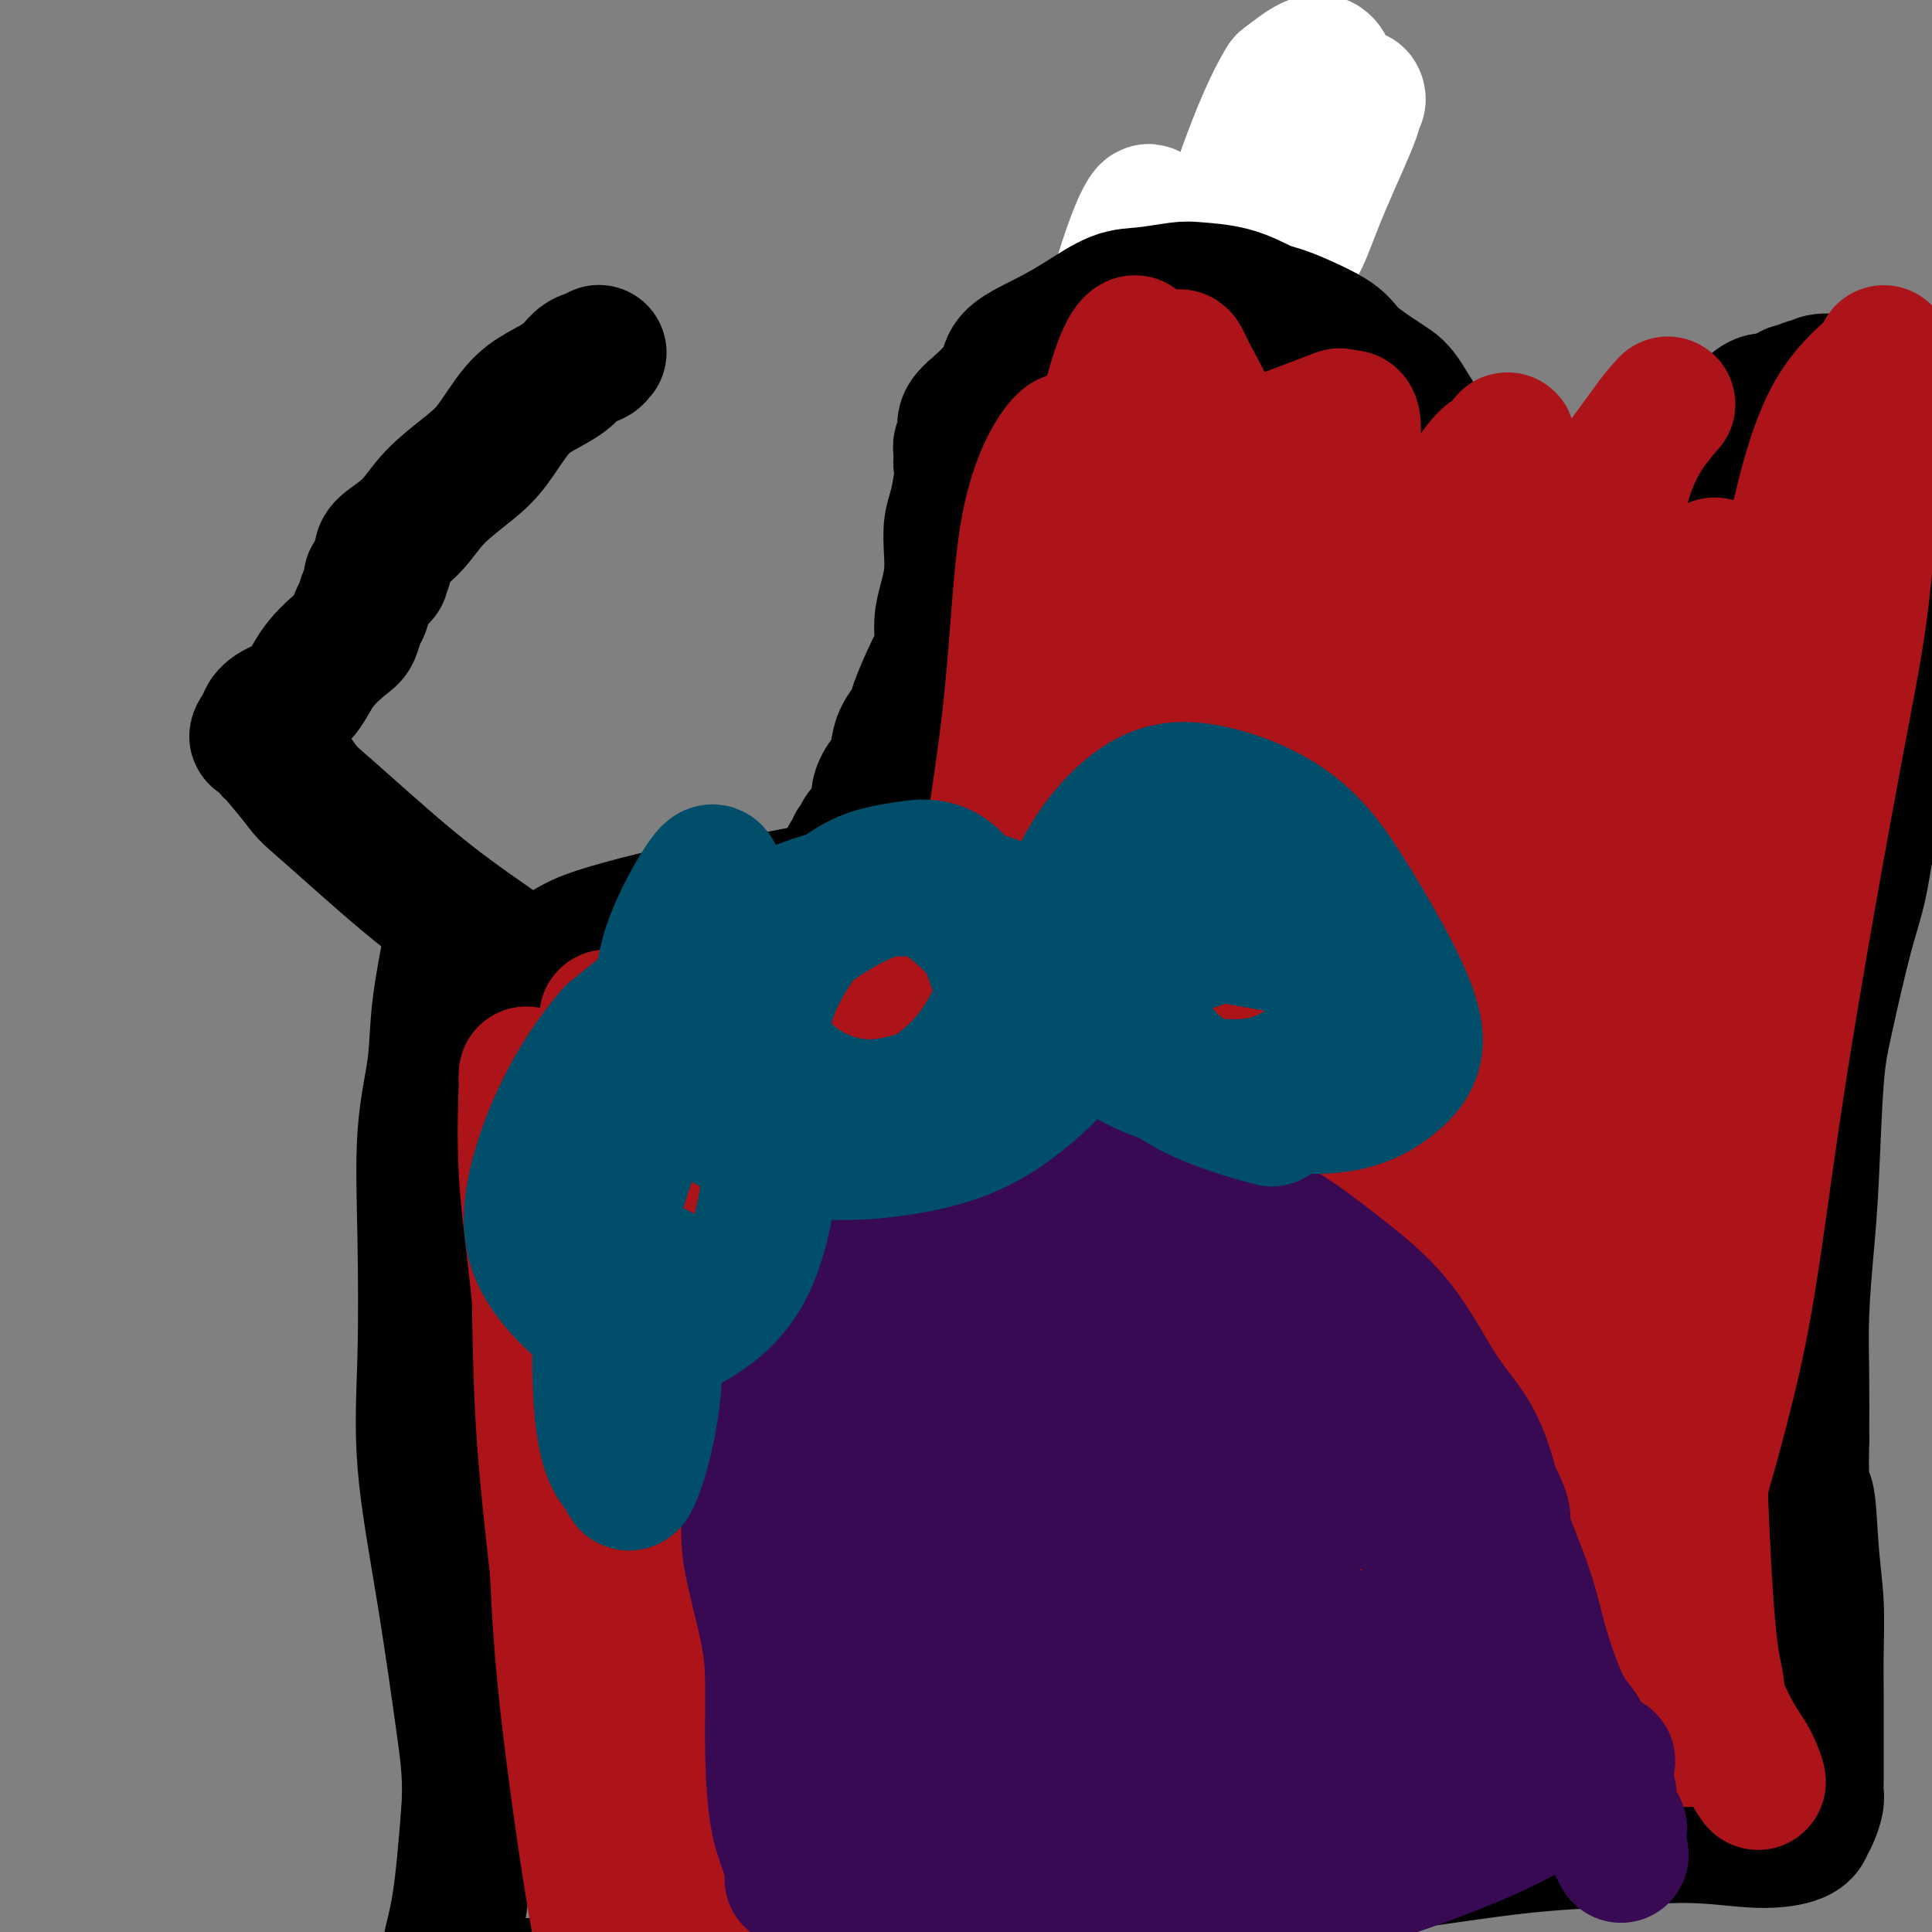
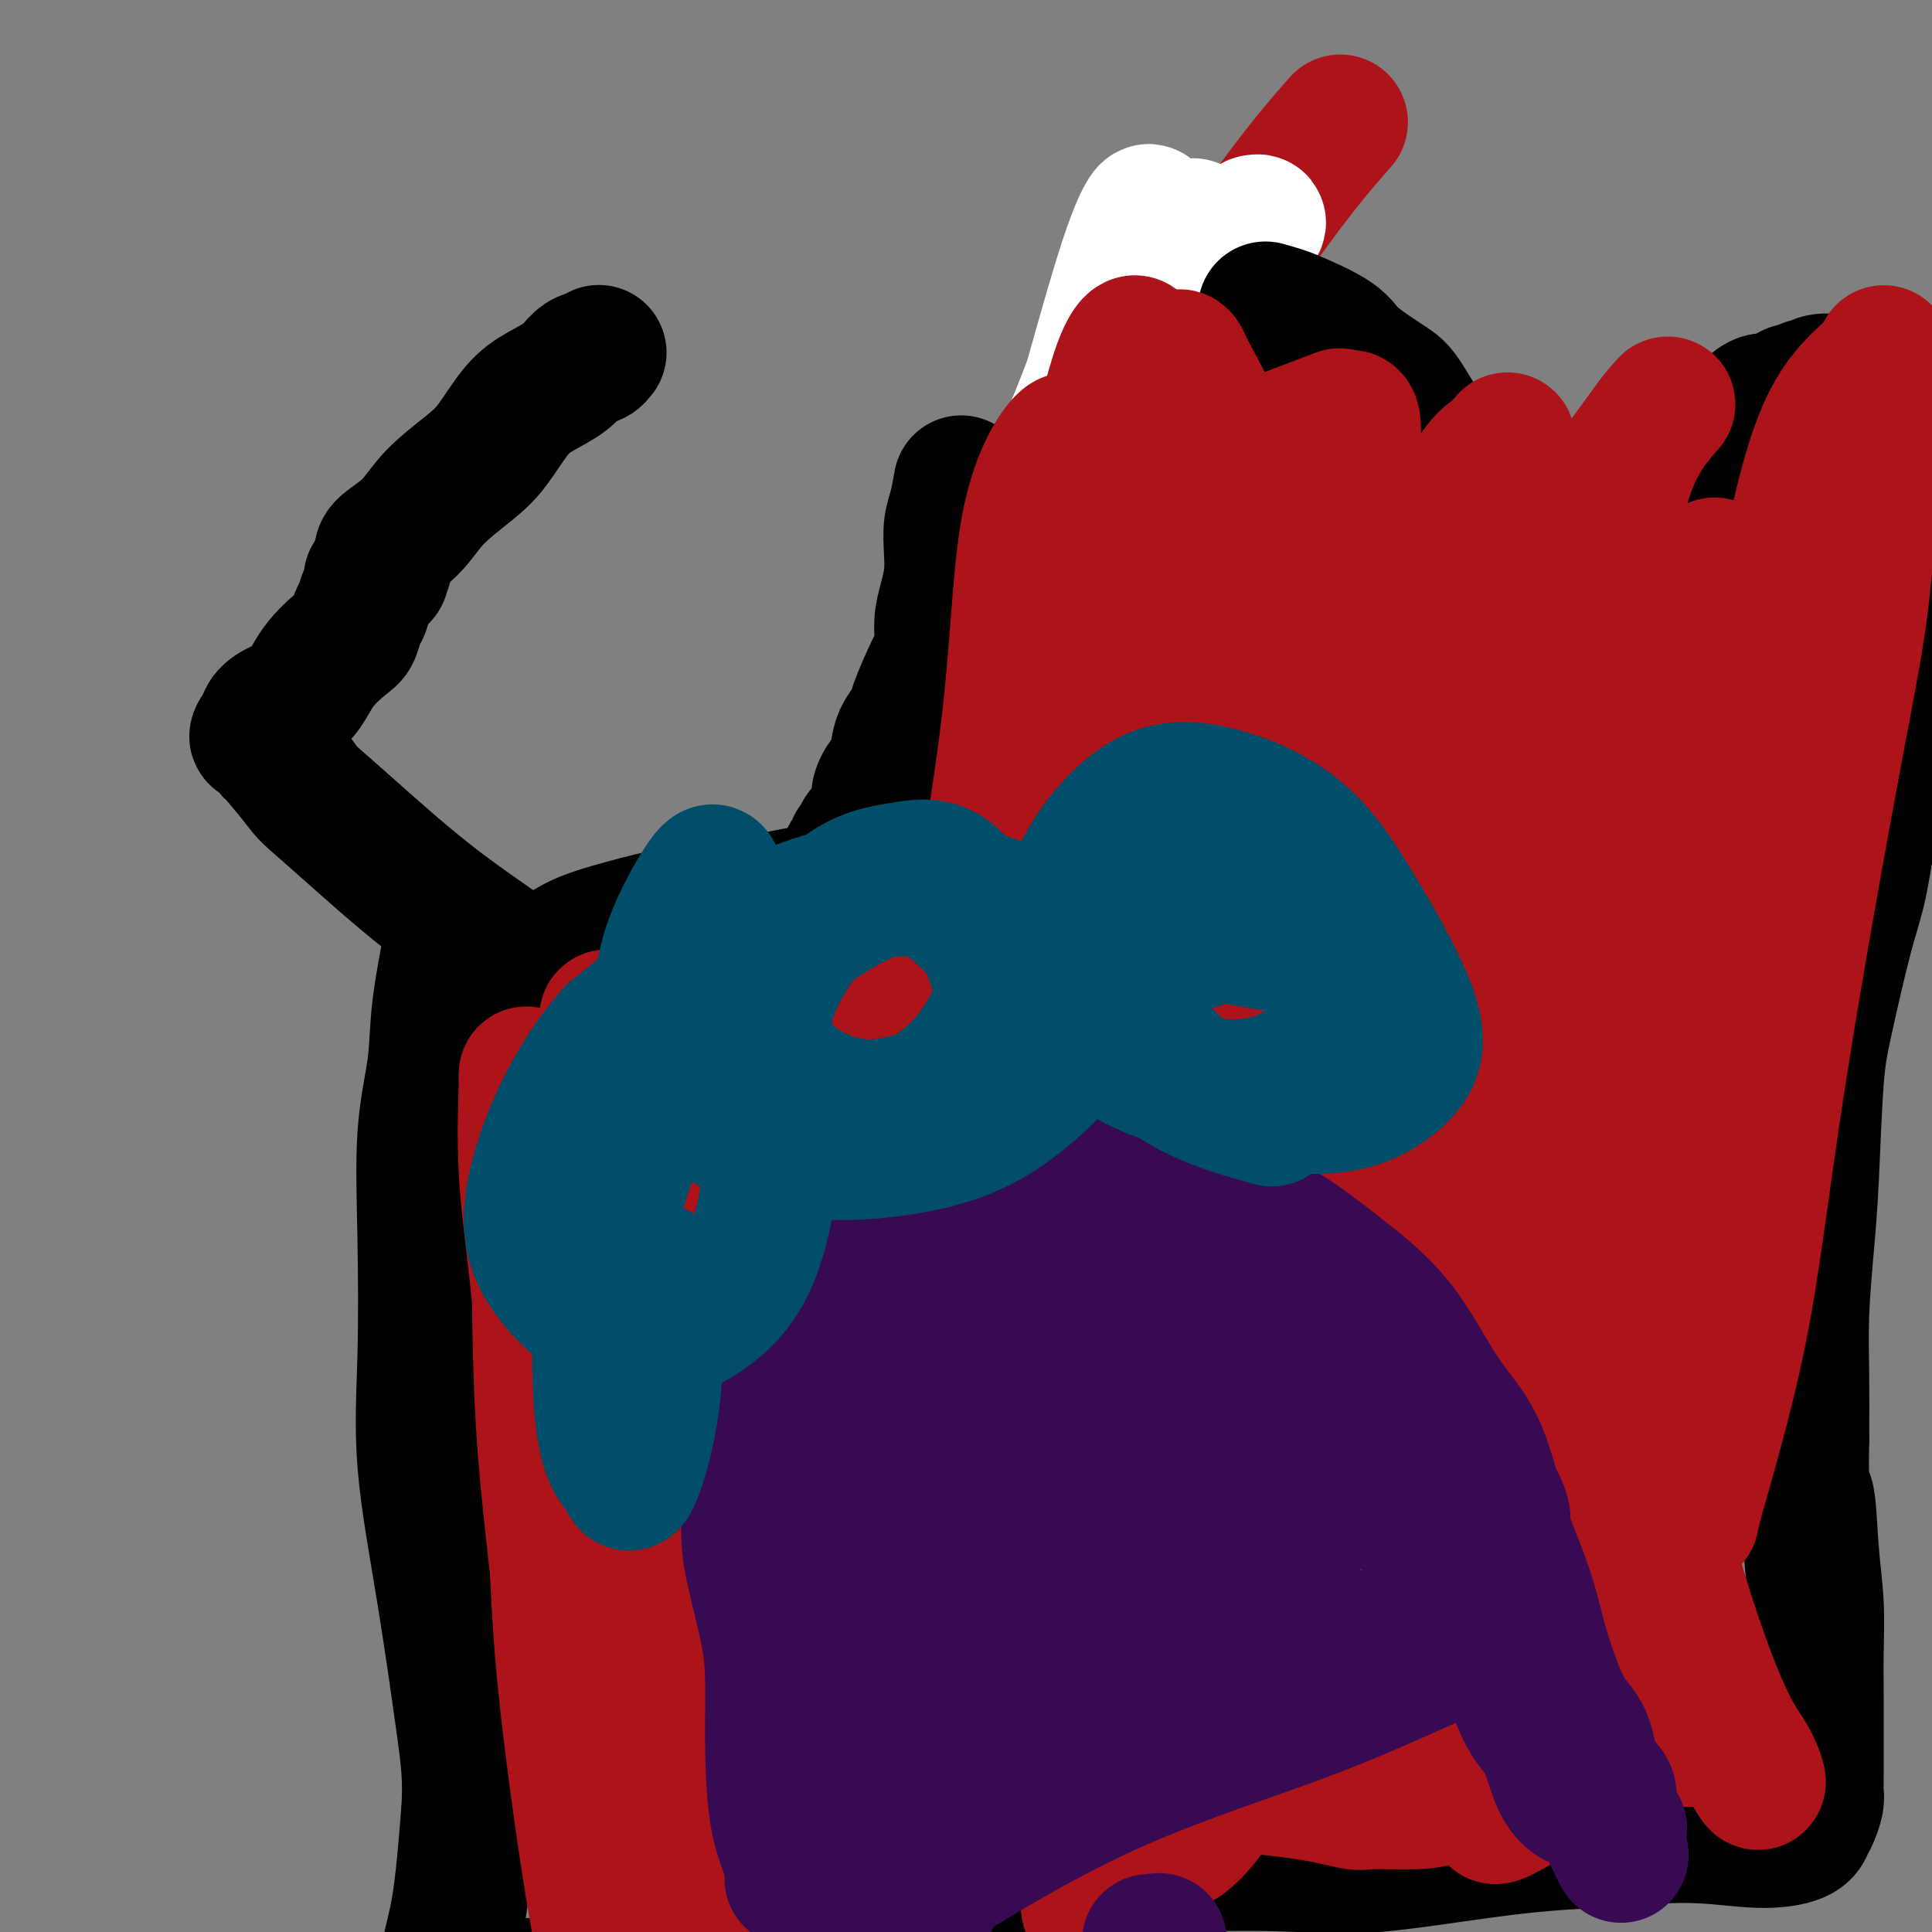
<svg xmlns="http://www.w3.org/2000/svg" viewBox="0 0 400 400" version="1.1">
  <rect x="0" y="0" width="400" height="400" fill="#808080" stroke="none" />
  <g fill="none" stroke="#AD1419" stroke-width="28" stroke-linecap="round" stroke-linejoin="round">
    <path d="M189,203c1.649,0.980 3.298,1.961 6,-1c2.702,-2.961 6.457,-9.863 9,-14c2.543,-4.137 3.875,-5.511 5,-10c1.125,-4.489 2.045,-12.095 4,-24c1.955,-11.905 4.947,-28.108 13,-47c8.053,-18.892 21.168,-40.471 31,-55c9.832,-14.529 16.381,-22.008 19,-25c2.619,-2.992 1.310,-1.496 0,0" />
  </g>
  <g fill="none" stroke="#FFFFFF" stroke-width="28" stroke-linecap="round" stroke-linejoin="round">
    <path d="M253,79c0.003,-0.234 0.006,-0.468 0,-1c-0.006,-0.532 -0.020,-1.361 0,-1c0.020,0.361 0.075,1.912 -1,6c-1.075,4.088 -3.280,10.714 -8,20c-4.720,9.286 -11.957,21.231 -19,32c-7.043,10.769 -13.894,20.360 -20,31c-6.106,10.640 -11.466,22.328 -14,31c-2.534,8.672 -2.240,14.327 -1,18c1.240,3.673 3.426,5.365 4,7c0.574,1.635 -0.463,3.211 1,1c1.463,-2.211 5.425,-8.211 10,-17c4.575,-8.789 9.762,-20.366 16,-33c6.238,-12.634 13.526,-26.325 19,-40c5.474,-13.675 9.136,-27.336 11,-38c1.864,-10.664 1.932,-18.332 2,-26" />
    <path d="M253,69c0.018,-7.322 -0.937,-12.627 -2,-16c-1.063,-3.373 -2.236,-4.814 -3,-5c-0.764,-0.186 -1.120,0.884 -1,0c0.120,-0.884 0.717,-3.722 -3,4c-3.717,7.722 -11.746,26.005 -17,40c-5.254,13.995 -7.732,23.704 -10,34c-2.268,10.296 -4.326,21.181 -5,26c-0.674,4.819 0.034,3.572 0,4c-0.034,0.428 -0.812,2.531 1,-4c1.812,-6.531 6.214,-21.694 10,-36c3.786,-14.306 6.956,-27.753 9,-38c2.044,-10.247 2.960,-17.293 4,-23c1.040,-5.707 2.203,-10.075 2,-11c-0.203,-0.925 -1.772,1.593 -4,8c-2.228,6.407 -5.114,16.704 -8,27" />
    <path d="M226,79c-3.671,9.761 -6.849,16.664 -10,24c-3.151,7.336 -6.276,15.105 -8,19c-1.724,3.895 -2.046,3.914 -2,4c0.046,0.086 0.460,0.238 1,-2c0.540,-2.238 1.207,-6.866 4,-12c2.793,-5.134 7.712,-10.773 13,-18c5.288,-7.227 10.945,-16.042 16,-23c5.055,-6.958 9.507,-12.058 13,-16c3.493,-3.942 6.027,-6.725 7,-8c0.973,-1.275 0.384,-1.043 0,-1c-0.384,0.043 -0.565,-0.104 -3,3c-2.435,3.104 -7.124,9.458 -9,12c-1.876,2.542 -0.938,1.271 0,0" />
-     <path d="M281,20c0.154,0.276 0.309,0.552 0,1c-0.309,0.448 -1.081,1.069 -1,1c0.081,-0.069 1.015,-0.826 0,2c-1.015,2.826 -3.977,9.236 -6,14c-2.023,4.764 -3.106,7.880 -4,10c-0.894,2.120 -1.601,3.242 -2,4c-0.399,0.758 -0.492,1.153 1,-3c1.492,-4.153 4.568,-12.853 6,-18c1.432,-5.147 1.219,-6.740 1,-9c-0.219,-2.260 -0.444,-5.185 -1,-7c-0.556,-1.815 -1.445,-2.518 -3,-2c-1.555,0.518 -3.778,2.259 -6,4" />
-     <path d="M266,17c-2.437,3.745 -5.530,11.107 -8,18c-2.470,6.893 -4.319,13.317 -5,17c-0.681,3.683 -0.195,4.624 0,5c0.195,0.376 0.097,0.188 0,0" />
  </g>
  <g fill="none" stroke="#000000" stroke-width="28" stroke-linecap="round" stroke-linejoin="round">
    <path d="M124,73c-0.354,0.434 -0.709,0.867 -1,1c-0.291,0.133 -0.520,-0.036 -1,0c-0.480,0.036 -1.212,0.277 -2,1c-0.788,0.723 -1.632,1.927 -3,3c-1.368,1.073 -3.261,2.014 -5,3c-1.739,0.986 -3.324,2.017 -5,4c-1.676,1.983 -3.444,4.919 -5,7c-1.556,2.081 -2.900,3.306 -5,5c-2.100,1.694 -4.955,3.857 -7,6c-2.045,2.143 -3.280,4.265 -5,6c-1.720,1.735 -3.925,3.082 -5,4c-1.075,0.918 -1.022,1.405 -1,2c0.022,0.595 0.011,1.297 0,2" />
    <path d="M79,117c-4.329,5.191 -1.153,2.170 0,1c1.153,-1.170 0.282,-0.489 0,0c-0.282,0.489 0.027,0.787 0,1c-0.027,0.213 -0.388,0.340 -1,1c-0.612,0.660 -1.474,1.851 -2,3c-0.526,1.149 -0.717,2.255 -1,3c-0.283,0.745 -0.657,1.130 -1,2c-0.343,0.870 -0.655,2.225 -1,3c-0.345,0.775 -0.723,0.971 -2,2c-1.277,1.029 -3.452,2.892 -5,5c-1.548,2.108 -2.467,4.463 -4,6c-1.533,1.537 -3.679,2.257 -5,3c-1.321,0.743 -1.817,1.508 -2,2c-0.183,0.492 -0.052,0.712 0,1c0.052,0.288 0.026,0.644 0,1" />
    <path d="M55,151c-2.994,3.050 -1.478,0.676 -1,0c0.478,-0.676 -0.082,0.345 0,1c0.082,0.655 0.807,0.945 1,1c0.193,0.055 -0.144,-0.126 0,0c0.144,0.126 0.771,0.560 1,1c0.229,0.440 0.062,0.888 0,1c-0.062,0.112 -0.018,-0.111 1,1c1.018,1.111 3.009,3.555 5,6" />
    <path d="M62,162c1.657,2.357 2.301,2.748 6,6c3.699,3.252 10.454,9.365 16,14c5.546,4.635 9.882,7.792 13,10c3.118,2.208 5.016,3.467 7,5c1.984,1.533 4.052,3.340 5,4c0.948,0.660 0.775,0.174 1,0c0.225,-0.174 0.848,-0.036 1,0c0.152,0.036 -0.165,-0.032 0,0c0.165,0.032 0.814,0.162 1,0c0.186,-0.162 -0.090,-0.618 0,-1c0.090,-0.382 0.545,-0.691 1,-1" />
    <path d="M113,199c0.871,-0.391 1.050,-0.369 2,-1c0.950,-0.631 2.673,-1.914 5,-3c2.327,-1.086 5.259,-1.975 9,-3c3.741,-1.025 8.292,-2.188 13,-3c4.708,-0.812 9.573,-1.275 14,-2c4.427,-0.725 8.416,-1.714 11,-2c2.584,-0.286 3.764,0.131 5,0c1.236,-0.131 2.527,-0.808 3,-1c0.473,-0.192 0.127,0.103 0,0c-0.127,-0.103 -0.034,-0.605 0,-1c0.034,-0.395 0.010,-0.684 0,-1c-0.010,-0.316 -0.005,-0.658 0,-1" />
    <path d="M175,181c0.461,-0.854 0.113,-0.988 0,-1c-0.113,-0.012 0.007,0.098 0,0c-0.007,-0.098 -0.142,-0.404 0,-1c0.142,-0.596 0.559,-1.482 1,-2c0.441,-0.518 0.905,-0.668 1,-1c0.095,-0.332 -0.178,-0.847 0,-1c0.178,-0.153 0.807,0.056 1,0c0.193,-0.056 -0.051,-0.376 0,-1c0.051,-0.624 0.398,-1.553 1,-2c0.602,-0.447 1.458,-0.414 2,-1c0.542,-0.586 0.771,-1.793 1,-3" />
    <path d="M182,168c1.051,-2.543 0.178,-2.399 0,-3c-0.178,-0.601 0.338,-1.947 1,-3c0.662,-1.053 1.471,-1.815 2,-3c0.529,-1.185 0.778,-2.795 1,-4c0.222,-1.205 0.417,-2.004 1,-3c0.583,-0.996 1.553,-2.187 2,-3c0.447,-0.813 0.371,-1.248 1,-3c0.629,-1.752 1.962,-4.820 3,-7c1.038,-2.180 1.781,-3.471 2,-5c0.219,-1.529 -0.086,-3.298 0,-5c0.086,-1.702 0.562,-3.339 1,-5c0.438,-1.661 0.838,-3.346 1,-5c0.162,-1.654 0.085,-3.279 0,-5c-0.085,-1.721 -0.177,-3.540 0,-5c0.177,-1.460 0.622,-2.560 1,-4c0.378,-1.440 0.689,-3.220 1,-5" />
-     <path d="M199,100c0.614,-6.071 0.147,-4.248 0,-4c-0.147,0.248 0.024,-1.079 0,-2c-0.024,-0.921 -0.244,-1.436 0,-2c0.244,-0.564 0.953,-1.179 1,-2c0.047,-0.821 -0.569,-1.850 0,-3c0.569,-1.150 2.323,-2.421 4,-4c1.677,-1.579 3.277,-3.467 4,-5c0.723,-1.533 0.570,-2.711 2,-4c1.430,-1.289 4.442,-2.689 7,-4c2.558,-1.311 4.663,-2.534 7,-4c2.337,-1.466 4.906,-3.176 7,-4c2.094,-0.824 3.713,-0.762 6,-1c2.287,-0.238 5.242,-0.775 7,-1c1.758,-0.225 2.319,-0.137 4,0c1.681,0.137 4.480,0.325 7,1c2.520,0.675 4.760,1.838 7,3" />
    <path d="M262,64c3.077,0.874 3.769,1.060 6,2c2.231,0.940 6.000,2.633 8,4c2.000,1.367 2.233,2.407 4,4c1.767,1.593 5.070,3.740 7,5c1.930,1.260 2.486,1.634 4,4c1.514,2.366 3.986,6.725 6,9c2.014,2.275 3.569,2.466 5,4c1.431,1.534 2.737,4.411 4,6c1.263,1.589 2.484,1.889 4,3c1.516,1.111 3.329,3.032 5,4c1.671,0.968 3.201,0.984 5,1c1.799,0.016 3.869,0.032 6,0c2.131,-0.032 4.324,-0.112 7,-1c2.676,-0.888 5.836,-2.585 8,-4c2.164,-1.415 3.333,-2.547 5,-4c1.667,-1.453 3.834,-3.226 6,-5" />
    <path d="M352,96c3.674,-2.761 3.357,-3.165 4,-4c0.643,-0.835 2.244,-2.103 3,-3c0.756,-0.897 0.667,-1.425 1,-2c0.333,-0.575 1.087,-1.197 2,-2c0.913,-0.803 1.985,-1.789 3,-2c1.015,-0.211 1.973,0.351 3,0c1.027,-0.351 2.122,-1.614 3,-2c0.878,-0.386 1.540,0.107 2,0c0.460,-0.107 0.717,-0.813 1,-1c0.283,-0.187 0.591,0.146 1,0c0.409,-0.146 0.917,-0.771 2,-1c1.083,-0.229 2.740,-0.061 4,0c1.260,0.061 2.121,0.016 3,0c0.879,-0.016 1.775,-0.004 2,0c0.225,0.004 -0.221,0.001 0,0c0.221,-0.001 1.111,-0.001 2,0" />
    <path d="M388,79c4.007,-0.619 2.525,-0.165 3,0c0.475,0.165 2.908,0.041 4,0c1.092,-0.041 0.844,0.002 1,0c0.156,-0.002 0.716,-0.050 1,0c0.284,0.050 0.291,0.199 1,1c0.709,0.801 2.121,2.254 2,5c-0.121,2.746 -1.774,6.784 -3,10c-1.226,3.216 -2.023,5.611 -3,10c-0.977,4.389 -2.132,10.773 -3,15c-0.868,4.227 -1.448,6.298 -2,11c-0.552,4.702 -1.076,12.034 -1,17c0.076,4.966 0.752,7.565 1,10c0.248,2.435 0.066,4.704 0,6c-0.066,1.296 -0.018,1.618 0,2c0.018,0.382 0.005,0.823 0,1c-0.005,0.177 -0.003,0.088 0,0" />
    <path d="M389,167c-0.026,5.688 -0.092,1.907 0,1c0.092,-0.907 0.341,1.059 0,2c-0.341,0.941 -1.271,0.857 -2,3c-0.729,2.143 -1.256,6.512 -2,10c-0.744,3.488 -1.705,6.096 -3,11c-1.295,4.904 -2.925,12.105 -4,17c-1.075,4.895 -1.594,7.482 -2,13c-0.406,5.518 -0.697,13.965 -1,20c-0.303,6.035 -0.617,9.659 -1,14c-0.383,4.341 -0.834,9.400 -1,14c-0.166,4.600 -0.047,8.743 0,13c0.047,4.257 0.024,8.629 0,13" />
    <path d="M373,298c-0.282,13.641 0.513,10.745 1,12c0.487,1.255 0.666,6.661 1,11c0.334,4.339 0.821,7.612 1,11c0.179,3.388 0.048,6.892 0,10c-0.048,3.108 -0.013,5.820 0,9c0.013,3.180 0.004,6.829 0,9c-0.004,2.171 -0.004,2.865 0,4c0.004,1.135 0.012,2.713 0,4c-0.012,1.287 -0.044,2.284 0,3c0.044,0.716 0.164,1.149 0,2c-0.164,0.851 -0.611,2.118 -1,3c-0.389,0.882 -0.720,1.377 -1,2c-0.280,0.623 -0.508,1.373 -2,2c-1.492,0.627 -4.248,1.130 -8,1c-3.752,-0.130 -8.501,-0.894 -14,-1c-5.499,-0.106 -11.750,0.447 -18,1" />
    <path d="M332,381c-9.183,0.273 -16.139,0.955 -24,2c-7.861,1.045 -16.627,2.453 -23,3c-6.373,0.547 -10.355,0.232 -16,0c-5.645,-0.232 -12.954,-0.382 -21,0c-8.046,0.382 -16.829,1.296 -25,3c-8.171,1.704 -15.732,4.197 -23,6c-7.268,1.803 -14.244,2.914 -22,5c-7.756,2.086 -16.291,5.145 -25,7c-8.709,1.855 -17.593,2.505 -23,3c-5.407,0.495 -7.339,0.835 -12,1c-4.661,0.165 -12.052,0.154 -16,0c-3.948,-0.154 -4.453,-0.453 -5,-1c-0.547,-0.547 -1.136,-1.342 -2,-2c-0.864,-0.658 -2.002,-1.177 -2,-3c0.002,-1.823 1.143,-4.949 2,-10c0.857,-5.051 1.428,-12.025 2,-19" />
    <path d="M97,376c0.570,-7.518 -0.004,-11.813 -1,-19c-0.996,-7.187 -2.412,-17.267 -4,-27c-1.588,-9.733 -3.347,-19.120 -4,-27c-0.653,-7.880 -0.201,-14.253 0,-22c0.201,-7.747 0.152,-16.869 0,-25c-0.152,-8.131 -0.408,-15.270 0,-21c0.408,-5.730 1.481,-10.051 2,-14c0.519,-3.949 0.486,-7.525 1,-12c0.514,-4.475 1.575,-9.850 2,-12c0.425,-2.150 0.212,-1.075 0,0" />
  </g>
  <g fill="none" stroke="#AD1419" stroke-width="28" stroke-linecap="round" stroke-linejoin="round">
    <path d="M110,227c0.118,-0.308 0.237,-0.615 0,-1c-0.237,-0.385 -0.829,-0.846 -1,-2c-0.171,-1.154 0.080,-3.000 0,0c-0.080,3.000 -0.491,10.846 0,19c0.491,8.154 1.883,16.615 3,29c1.117,12.385 1.961,28.693 3,42c1.039,13.307 2.275,23.611 3,28c0.725,4.389 0.938,2.861 1,4c0.062,1.139 -0.029,4.945 -1,-1c-0.971,-5.945 -2.824,-21.642 -4,-33c-1.176,-11.358 -1.675,-18.379 -2,-29c-0.325,-10.621 -0.477,-24.843 0,-34c0.477,-9.157 1.581,-13.248 2,-16c0.419,-2.752 0.151,-4.164 0,0c-0.151,4.164 -0.186,13.904 0,28c0.186,14.096 0.593,32.548 1,51" />
    <path d="M115,312c0.515,20.070 1.304,30.745 3,45c1.696,14.255 4.300,32.091 6,41c1.700,8.909 2.495,8.892 3,10c0.505,1.108 0.719,3.342 1,0c0.281,-3.342 0.628,-12.261 0,-21c-0.628,-8.739 -2.232,-17.298 -4,-27c-1.768,-9.702 -3.701,-20.547 -5,-29c-1.299,-8.453 -1.963,-14.515 -2,-19c-0.037,-4.485 0.553,-7.392 1,-10c0.447,-2.608 0.750,-4.916 2,-1c1.250,3.916 3.448,14.058 5,24c1.552,9.942 2.457,19.686 3,31c0.543,11.314 0.723,24.200 1,31c0.277,6.800 0.651,7.514 1,8c0.349,0.486 0.675,0.743 1,1" />
    <path d="M131,396c1.371,4.318 1.797,-20.388 2,-36c0.203,-15.612 0.183,-22.131 0,-35c-0.183,-12.869 -0.528,-32.089 0,-48c0.528,-15.911 1.929,-28.513 3,-37c1.071,-8.487 1.812,-12.861 2,-16c0.188,-3.139 -0.179,-5.045 0,-2c0.179,3.045 0.902,11.041 1,20c0.098,8.959 -0.431,18.882 0,34c0.431,15.118 1.821,35.431 3,51c1.179,15.569 2.145,26.394 4,38c1.855,11.606 4.598,23.992 6,29c1.402,5.008 1.461,2.637 2,2c0.539,-0.637 1.557,0.458 1,-7c-0.557,-7.458 -2.688,-23.469 -5,-37c-2.312,-13.531 -4.803,-24.580 -7,-38c-2.197,-13.420 -4.098,-29.210 -6,-45" />
    <path d="M137,269c-4.124,-26.843 -5.935,-30.452 -7,-36c-1.065,-5.548 -1.386,-13.035 -2,-17c-0.614,-3.965 -1.523,-4.410 -2,-5c-0.477,-0.590 -0.522,-1.327 0,4c0.522,5.327 1.611,16.717 4,26c2.389,9.283 6.078,16.460 10,25c3.922,8.540 8.076,18.445 11,25c2.924,6.555 4.618,9.762 6,12c1.382,2.238 2.451,3.507 3,3c0.549,-0.507 0.577,-2.791 -1,-7c-1.577,-4.209 -4.761,-10.342 -8,-18c-3.239,-7.658 -6.534,-16.842 -9,-25c-2.466,-8.158 -4.104,-15.290 -5,-20c-0.896,-4.710 -1.049,-6.999 -1,-10c0.049,-3.001 0.300,-6.715 2,-7c1.700,-0.285 4.850,2.857 8,6" />
    <path d="M146,225c3.042,4.700 6.646,13.448 9,22c2.354,8.552 3.457,16.906 5,29c1.543,12.094 3.527,27.927 5,41c1.473,13.073 2.436,23.384 3,30c0.564,6.616 0.730,9.535 1,11c0.270,1.465 0.642,1.477 1,2c0.358,0.523 0.700,1.558 1,-1c0.300,-2.558 0.558,-8.710 1,-17c0.442,-8.290 1.070,-18.717 3,-32c1.930,-13.283 5.163,-29.421 7,-43c1.837,-13.579 2.277,-24.599 4,-37c1.723,-12.401 4.730,-26.182 6,-34c1.270,-7.818 0.804,-9.673 1,-12c0.196,-2.327 1.053,-5.127 -1,0c-2.053,5.127 -7.015,18.179 -10,38c-2.985,19.821 -3.992,46.410 -5,73" />
    <path d="M177,295c-0.601,22.918 0.398,43.711 2,61c1.602,17.289 3.808,31.072 5,37c1.192,5.928 1.369,4.000 3,2c1.631,-2.000 4.717,-4.070 5,-12c0.283,-7.930 -2.235,-21.718 -4,-33c-1.765,-11.282 -2.777,-20.058 -5,-32c-2.223,-11.942 -5.657,-27.049 -8,-41c-2.343,-13.951 -3.595,-26.746 -5,-38c-1.405,-11.254 -2.963,-20.967 -4,-27c-1.037,-6.033 -1.552,-8.387 -2,-9c-0.448,-0.613 -0.828,0.515 -1,-1c-0.172,-1.515 -0.137,-5.674 -1,0c-0.863,5.674 -2.623,21.181 -2,36c0.623,14.819 3.629,28.951 6,42c2.371,13.049 4.106,25.014 6,33c1.894,7.986 3.947,11.993 6,16" />
    <path d="M178,329c1.737,2.919 3.078,2.217 4,-2c0.922,-4.217 1.424,-11.949 0,-22c-1.424,-10.051 -4.776,-22.422 -9,-34c-4.224,-11.578 -9.321,-22.363 -13,-31c-3.679,-8.637 -5.941,-15.126 -9,-21c-3.059,-5.874 -6.916,-11.132 -9,-15c-2.084,-3.868 -2.396,-6.347 -2,-3c0.396,3.347 1.498,12.520 4,21c2.502,8.480 6.402,16.269 10,28c3.598,11.731 6.892,27.406 11,43c4.108,15.594 9.029,31.108 12,41c2.971,9.892 3.992,14.163 5,17c1.008,2.837 2.002,4.239 2,4c-0.002,-0.239 -1.001,-2.120 -2,-4" />
    <path d="M182,351c-1.332,-3.826 -3.661,-11.392 -4,-21c-0.339,-9.608 1.311,-21.260 3,-33c1.689,-11.740 3.416,-23.568 8,-40c4.584,-16.432 12.024,-37.467 18,-54c5.976,-16.533 10.489,-28.564 16,-41c5.511,-12.436 12.019,-25.276 15,-32c2.981,-6.724 2.435,-7.332 2,-7c-0.435,0.332 -0.759,1.603 -4,13c-3.241,11.397 -9.399,32.919 -13,43c-3.601,10.081 -4.646,8.721 -8,31c-3.354,22.279 -9.016,68.196 -11,94c-1.984,25.804 -0.288,31.494 1,40c1.288,8.506 2.170,19.826 3,25c0.830,5.174 1.608,4.201 2,4c0.392,-0.201 0.398,0.371 0,-6c-0.398,-6.371 -1.199,-19.686 -2,-33" />
    <path d="M208,334c-1.090,-12.408 -2.815,-23.928 -3,-40c-0.185,-16.072 1.170,-36.696 3,-57c1.830,-20.304 4.134,-40.290 7,-57c2.866,-16.710 6.295,-30.145 11,-43c4.705,-12.855 10.685,-25.130 13,-31c2.315,-5.870 0.966,-5.336 1,-5c0.034,0.336 1.453,0.474 0,8c-1.453,7.526 -5.776,22.439 -10,38c-4.224,15.561 -8.347,31.770 -12,46c-3.653,14.230 -6.835,26.483 -9,38c-2.165,11.517 -3.315,22.300 -4,27c-0.685,4.700 -0.907,3.317 0,1c0.907,-2.317 2.944,-5.570 5,-15c2.056,-9.430 4.130,-25.039 6,-38c1.870,-12.961 3.534,-23.275 5,-35c1.466,-11.725 2.733,-24.863 4,-38" />
    <path d="M225,133c2.427,-22.581 0.994,-23.532 0,-27c-0.994,-3.468 -1.549,-9.452 -2,-12c-0.451,-2.548 -0.797,-1.660 -1,-2c-0.203,-0.340 -0.264,-1.908 -2,0c-1.736,1.908 -5.148,7.293 -7,17c-1.852,9.707 -2.146,23.737 -4,40c-1.854,16.263 -5.270,34.759 -7,49c-1.730,14.241 -1.775,24.226 -2,29c-0.225,4.774 -0.630,4.337 0,2c0.630,-2.337 2.296,-6.575 4,-14c1.704,-7.425 3.445,-18.038 5,-32c1.555,-13.962 2.925,-31.274 6,-47c3.075,-15.726 7.855,-29.865 11,-40c3.145,-10.135 4.654,-16.267 6,-20c1.346,-3.733 2.527,-5.067 3,-5c0.473,0.067 0.236,1.533 0,3" />
    <path d="M235,74c-0.738,4.493 -2.583,14.226 -5,24c-2.417,9.774 -5.408,19.589 -7,29c-1.592,9.411 -1.786,18.419 -2,24c-0.214,5.581 -0.448,7.736 2,9c2.448,1.264 7.576,1.638 12,-2c4.424,-3.638 8.142,-11.288 12,-20c3.858,-8.712 7.857,-18.486 10,-26c2.143,-7.514 2.430,-12.767 1,-15c-1.430,-2.233 -4.577,-1.447 -1,-3c3.577,-1.553 13.879,-5.444 18,-7c4.121,-1.556 2.060,-0.778 0,0" />
    <path d="M324,275c0.369,3.435 0.738,6.869 1,9c0.262,2.131 0.417,2.958 1,8c0.583,5.042 1.595,14.298 2,18c0.405,3.702 0.202,1.851 0,0" />
    <path d="M355,117c-0.188,0.380 -0.377,0.761 0,1c0.377,0.239 1.318,0.337 3,5c1.682,4.663 4.103,13.891 5,26c0.897,12.109 0.269,27.100 -2,48c-2.269,20.900 -6.179,47.711 -8,68c-1.821,20.289 -1.552,34.058 -2,42c-0.448,7.942 -1.614,10.059 0,4c1.614,-6.059 6.007,-20.292 9,-35c2.993,-14.708 4.586,-29.890 8,-52c3.414,-22.110 8.650,-51.149 12,-69c3.350,-17.851 4.815,-24.514 6,-37c1.185,-12.486 2.091,-30.793 3,-39c0.909,-8.207 1.821,-6.313 0,-4c-1.821,2.313 -6.375,5.046 -10,12c-3.625,6.954 -6.321,18.130 -9,32c-2.679,13.870 -5.339,30.435 -8,47" />
    <path d="M362,166c-3.983,20.396 -5.439,31.886 -7,40c-1.561,8.114 -3.227,12.851 -4,16c-0.773,3.149 -0.652,4.711 -1,4c-0.348,-0.711 -1.166,-3.696 -2,-10c-0.834,-6.304 -1.686,-15.928 -2,-20c-0.314,-4.072 -0.090,-2.592 0,-2c0.090,0.592 0.045,0.296 0,0" />
    <path d="M351,148c-1.367,1.428 -2.735,2.855 -3,3c-0.265,0.145 0.572,-0.994 -3,7c-3.572,7.994 -11.553,25.121 -17,42c-5.447,16.879 -8.361,33.509 -11,47c-2.639,13.491 -5.003,23.841 -7,34c-1.997,10.159 -3.625,20.126 -4,26c-0.375,5.874 0.504,7.655 3,5c2.496,-2.655 6.610,-9.746 11,-22c4.390,-12.254 9.058,-29.671 12,-45c2.942,-15.329 4.159,-28.569 5,-43c0.841,-14.431 1.305,-30.055 1,-40c-0.305,-9.945 -1.379,-14.213 -2,-16c-0.621,-1.787 -0.788,-1.092 -1,-2c-0.212,-0.908 -0.469,-3.419 -1,1c-0.531,4.419 -1.335,15.767 -1,27c0.335,11.233 1.810,22.352 2,39c0.190,16.648 -0.905,38.824 -2,61" />
-     <path d="M333,272c-0.925,31.636 -1.739,47.726 -2,59c-0.261,11.274 0.030,17.730 0,22c-0.030,4.270 -0.379,6.352 0,3c0.379,-3.352 1.488,-12.139 2,-23c0.512,-10.861 0.426,-23.797 1,-39c0.574,-15.203 1.807,-32.674 4,-49c2.193,-16.326 5.346,-31.508 7,-40c1.654,-8.492 1.808,-10.296 2,-12c0.192,-1.704 0.422,-3.310 1,0c0.578,3.310 1.503,11.536 2,26c0.497,14.464 0.567,35.167 1,56c0.433,20.833 1.229,41.798 2,54c0.771,12.202 1.516,15.642 2,18c0.484,2.358 0.707,3.635 0,2c-0.707,-1.635 -2.345,-6.181 -4,-13c-1.655,-6.819 -3.328,-15.909 -5,-25" />
    <path d="M346,311c-2.873,-11.671 -5.556,-22.849 -7,-33c-1.444,-10.151 -1.648,-19.274 -2,-24c-0.352,-4.726 -0.850,-5.056 -1,-6c-0.150,-0.944 0.049,-2.503 0,2c-0.049,4.503 -0.347,15.067 1,28c1.347,12.933 4.340,28.235 8,42c3.660,13.765 7.987,25.995 11,33c3.013,7.005 4.711,8.787 6,11c1.289,2.213 2.170,4.857 2,5c-0.170,0.143 -1.391,-2.215 -4,-6c-2.609,-3.785 -6.605,-8.996 -11,-17c-4.395,-8.004 -9.189,-18.799 -14,-29c-4.811,-10.201 -9.640,-19.806 -13,-27c-3.360,-7.194 -5.251,-11.975 -7,-15c-1.749,-3.025 -3.357,-4.293 -4,-5c-0.643,-0.707 -0.322,-0.854 0,-1" />
    <path d="M311,269c-7.686,-14.067 -0.400,0.766 2,10c2.400,9.234 -0.085,12.871 -1,15c-0.915,2.129 -0.262,2.751 0,3c0.262,0.249 0.131,0.124 0,0" />
    <path d="M310,131c0.424,0.202 0.848,0.403 0,1c-0.848,0.597 -2.967,1.588 -6,4c-3.033,2.412 -6.978,6.244 -14,13c-7.022,6.756 -17.121,16.437 -28,27c-10.879,10.563 -22.539,22.009 -28,28c-5.461,5.991 -4.725,6.526 -5,7c-0.275,0.474 -1.562,0.888 3,-6c4.562,-6.888 14.974,-21.078 24,-34c9.026,-12.922 16.668,-24.578 21,-31c4.332,-6.422 5.356,-7.611 11,-15c5.644,-7.389 15.908,-20.978 20,-27c4.092,-6.022 2.011,-4.478 2,-2c-0.011,2.478 2.049,5.891 -1,14c-3.049,8.109 -11.205,20.914 -21,32c-9.795,11.086 -21.227,20.453 -31,29c-9.773,8.547 -17.886,16.273 -26,24" />
    <path d="M231,195c-10.472,9.517 -8.151,6.809 -2,1c6.151,-5.809 16.132,-14.720 28,-25c11.868,-10.280 25.623,-21.928 38,-33c12.377,-11.072 23.375,-21.567 31,-30c7.625,-8.433 11.878,-14.804 15,-19c3.122,-4.196 5.113,-6.216 4,-5c-1.113,1.216 -5.329,5.668 -8,13c-2.671,7.332 -3.796,17.543 -6,26c-2.204,8.457 -5.488,15.160 -10,22c-4.512,6.840 -10.252,13.817 -15,19c-4.748,5.183 -8.504,8.571 -11,11c-2.496,2.429 -3.731,3.898 -5,5c-1.269,1.102 -2.572,1.835 -2,4c0.572,2.165 3.021,5.761 5,9c1.979,3.239 3.490,6.119 5,9" />
    <path d="M298,202c2.415,3.332 3.452,2.663 4,3c0.548,0.337 0.608,1.680 2,0c1.392,-1.680 4.118,-6.384 7,-13c2.882,-6.616 5.922,-15.143 8,-24c2.078,-8.857 3.196,-18.044 5,-24c1.804,-5.956 4.295,-8.681 6,-12c1.705,-3.319 2.623,-7.230 3,-9c0.377,-1.770 0.211,-1.397 0,-1c-0.211,0.397 -0.468,0.818 0,4c0.468,3.182 1.660,9.125 0,18c-1.660,8.875 -6.173,20.681 -11,30c-4.827,9.319 -9.967,16.152 -15,23c-5.033,6.848 -9.957,13.712 -14,19c-4.043,5.288 -7.204,9.001 -9,11c-1.796,1.999 -2.227,2.286 -2,1c0.227,-1.286 1.114,-4.143 2,-7" />
    <path d="M284,221c0.802,-3.933 2.808,-10.764 6,-24c3.192,-13.236 7.571,-32.876 9,-38c1.429,-5.124 -0.090,4.269 2,-6c2.090,-10.269 7.789,-40.200 10,-53c2.211,-12.800 0.932,-8.469 0,-7c-0.932,1.469 -1.518,0.076 -4,3c-2.482,2.924 -6.860,10.167 -14,23c-7.140,12.833 -17.043,31.258 -25,48c-7.957,16.742 -13.968,31.801 -17,40c-3.032,8.199 -3.086,9.539 -1,6c2.086,-3.539 6.312,-11.958 10,-20c3.688,-8.042 6.839,-15.707 10,-27c3.161,-11.293 6.332,-26.212 8,-39c1.668,-12.788 1.834,-23.443 2,-30c0.166,-6.557 0.333,-9.016 0,-10c-0.333,-0.984 -1.167,-0.492 -2,0" />
    <path d="M278,87c-2.312,-2.572 -8.093,10.997 -12,22c-3.907,11.003 -5.939,19.441 -8,26c-2.061,6.559 -4.152,11.238 -5,14c-0.848,2.762 -0.453,3.606 0,1c0.453,-2.606 0.964,-8.663 2,-16c1.036,-7.337 2.599,-15.953 4,-23c1.401,-7.047 2.642,-12.523 3,-15c0.358,-2.477 -0.167,-1.953 0,-2c0.167,-0.047 1.025,-0.666 0,0c-1.025,0.666 -3.934,2.615 -5,4c-1.066,1.385 -0.288,2.206 0,3c0.288,0.794 0.085,1.561 -1,-1c-1.085,-2.561 -3.054,-8.449 -5,-13c-1.946,-4.551 -3.870,-7.764 -5,-10c-1.130,-2.236 -1.466,-3.496 -2,-3c-0.534,0.496 -1.267,2.748 -2,5" />
    <path d="M242,79c-0.660,2.435 -1.309,6.023 -2,9c-0.691,2.977 -1.424,5.344 -2,8c-0.576,2.656 -0.994,5.600 -2,9c-1.006,3.400 -2.599,7.255 -4,11c-1.401,3.745 -2.610,7.379 -3,15c-0.390,7.621 0.040,19.227 1,29c0.960,9.773 2.452,17.711 3,29c0.548,11.289 0.154,25.927 0,37c-0.154,11.073 -0.066,18.581 0,22c0.066,3.419 0.109,2.748 0,2c-0.109,-0.748 -0.372,-1.573 -2,-4c-1.628,-2.427 -4.622,-6.455 -6,-9c-1.378,-2.545 -1.140,-3.608 -1,-4c0.140,-0.392 0.183,-0.112 0,0c-0.183,0.112 -0.591,0.056 -1,0" />
    <path d="M223,233c-1.563,-2.429 -0.471,-1.002 0,0c0.471,1.002 0.321,1.578 0,4c-0.321,2.422 -0.811,6.689 -1,9c-0.189,2.311 -0.076,2.664 0,3c0.076,0.336 0.114,0.653 -1,0c-1.114,-0.653 -3.381,-2.278 4,2c7.381,4.278 24.410,14.460 35,20c10.590,5.540 14.740,6.440 17,7c2.260,0.560 2.630,0.780 3,1" />
    <path d="M280,279c9.667,5.000 4.833,2.500 0,0" />
    <path d="M245,207c0.367,1.271 0.733,2.543 1,3c0.267,0.457 0.433,0.100 2,6c1.567,5.900 4.534,18.059 4,37c-0.534,18.941 -4.568,44.666 -10,70c-5.432,25.334 -12.260,50.276 -15,62c-2.740,11.724 -1.392,10.229 -1,10c0.392,-0.229 -0.172,0.809 0,-4c0.172,-4.809 1.078,-15.464 4,-31c2.922,-15.536 7.858,-35.953 10,-48c2.142,-12.047 1.489,-15.724 1,-22c-0.489,-6.276 -0.814,-15.153 -2,-21c-1.186,-5.847 -3.233,-8.666 -4,-10c-0.767,-1.334 -0.255,-1.183 -1,-1c-0.745,0.183 -2.746,0.400 -5,8c-2.254,7.600 -4.761,22.585 -7,35c-2.239,12.415 -4.211,22.262 -5,28c-0.789,5.738 -0.394,7.369 0,9" />
    <path d="M217,338c-1.814,12.166 -0.348,6.581 0,-1c0.348,-7.581 -0.423,-17.158 0,-29c0.423,-11.842 2.038,-25.948 4,-39c1.962,-13.052 4.270,-25.048 8,-36c3.730,-10.952 8.880,-20.860 13,-27c4.120,-6.140 7.208,-8.514 11,-9c3.792,-0.486 8.288,0.914 11,7c2.712,6.086 3.641,16.859 2,33c-1.641,16.141 -5.851,37.652 -11,57c-5.149,19.348 -11.238,36.535 -14,51c-2.762,14.465 -2.199,26.207 -1,32c1.199,5.793 3.034,5.635 6,3c2.966,-2.635 7.063,-7.748 12,-20c4.937,-12.252 10.714,-31.645 16,-49c5.286,-17.355 10.082,-32.673 14,-47c3.918,-14.327 6.959,-27.664 10,-41" />
    <path d="M298,223c5.877,-24.418 0.568,-16.963 -1,-16c-1.568,0.963 0.604,-4.567 0,-1c-0.604,3.567 -3.985,16.232 -6,29c-2.015,12.768 -2.666,25.641 -4,43c-1.334,17.359 -3.352,39.206 -4,53c-0.648,13.794 0.073,19.537 0,23c-0.073,3.463 -0.938,4.647 -1,6c-0.062,1.353 0.681,2.875 -2,0c-2.681,-2.875 -8.787,-10.149 -13,-19c-4.213,-8.851 -6.534,-19.280 -9,-30c-2.466,-10.720 -5.078,-21.730 -7,-35c-1.922,-13.270 -3.153,-28.799 -4,-38c-0.847,-9.201 -1.309,-12.075 1,-14c2.309,-1.925 7.391,-2.903 14,3c6.609,5.903 14.745,18.687 21,30c6.255,11.313 10.627,21.157 15,31" />
    <path d="M298,288c3.845,8.512 5.958,14.292 7,18c1.042,3.708 1.012,5.345 1,6c-0.012,0.655 -0.006,0.327 0,0" />
    <path d="M306,317c-0.012,0.396 -0.025,0.791 0,1c0.025,0.209 0.087,0.230 -1,3c-1.087,2.770 -3.322,8.287 -5,13c-1.678,4.713 -2.797,8.621 -4,13c-1.203,4.379 -2.490,9.231 -3,12c-0.510,2.769 -0.244,3.457 0,4c0.244,0.543 0.466,0.941 0,1c-0.466,0.059 -1.620,-0.221 0,-3c1.620,-2.779 6.014,-8.057 8,-11c1.986,-2.943 1.565,-3.551 4,-7c2.435,-3.449 7.725,-9.739 10,-13c2.275,-3.261 1.536,-3.493 2,-2c0.464,1.493 2.133,4.712 2,9c-0.133,4.288 -2.066,9.644 -4,15" />
    <path d="M315,352c-1.485,5.048 -3.198,10.170 -4,14c-0.802,3.830 -0.694,6.370 -1,8c-0.306,1.630 -1.024,2.351 0,2c1.024,-0.351 3.792,-1.773 7,-4c3.208,-2.227 6.855,-5.260 10,-8c3.145,-2.740 5.788,-5.187 7,-6c1.212,-0.813 0.994,0.006 1,0c0.006,-0.006 0.237,-0.839 -2,0c-2.237,0.839 -6.940,3.351 -13,6c-6.060,2.649 -13.475,5.436 -18,7c-4.525,1.564 -6.160,1.905 -9,2c-2.840,0.095 -6.885,-0.057 -9,0c-2.115,0.057 -2.300,0.323 -4,0c-1.700,-0.323 -4.914,-1.235 -10,-2c-5.086,-0.765 -12.043,-1.382 -19,-2" />
    <path d="M251,369c-8.195,-0.624 -7.682,-0.184 -8,0c-0.318,0.184 -1.465,0.110 -2,0c-0.535,-0.110 -0.456,-0.258 1,0c1.456,0.258 4.289,0.920 9,1c4.711,0.080 11.300,-0.423 18,-1c6.700,-0.577 13.511,-1.227 19,-2c5.489,-0.773 9.657,-1.667 14,-3c4.343,-1.333 8.863,-3.103 13,-4c4.137,-0.897 7.892,-0.921 9,-1c1.108,-0.079 -0.433,-0.214 4,0c4.433,0.214 14.838,0.775 19,1c4.162,0.225 2.081,0.112 0,0" />
    <path d="M280,192c0.006,-0.289 0.012,-0.577 0,-1c-0.012,-0.423 -0.041,-0.979 -1,3c-0.959,3.979 -2.846,12.495 -4,19c-1.154,6.505 -1.573,11.000 -2,16c-0.427,5.000 -0.860,10.504 -1,12c-0.140,1.496 0.013,-1.018 0,-2c-0.013,-0.982 -0.193,-0.432 1,-4c1.193,-3.568 3.760,-11.254 5,-18c1.240,-6.746 1.153,-12.551 1,-17c-0.153,-4.449 -0.373,-7.540 -1,-10c-0.627,-2.460 -1.663,-4.289 -3,-6c-1.337,-1.711 -2.977,-3.304 -6,-4c-3.023,-0.696 -7.429,-0.495 -12,0c-4.571,0.495 -9.306,1.284 -16,5c-6.694,3.716 -15.347,10.358 -24,17" />
    <path d="M217,202c-8.594,7.013 -18.079,16.047 -24,22c-5.921,5.953 -8.278,8.826 -9,10c-0.722,1.174 0.190,0.650 0,1c-0.190,0.350 -1.483,1.576 2,-6c3.483,-7.576 11.743,-23.953 16,-32c4.257,-8.047 4.513,-7.765 6,-13c1.487,-5.235 4.206,-15.988 6,-23c1.794,-7.012 2.663,-10.281 3,-13c0.337,-2.719 0.143,-4.886 0,-6c-0.143,-1.114 -0.234,-1.175 0,-1c0.234,0.175 0.794,0.586 1,1c0.206,0.414 0.059,0.833 0,1c-0.059,0.167 -0.029,0.084 0,0" />
  </g>
  <g fill="none" stroke="#370A53" stroke-width="28" stroke-linecap="round" stroke-linejoin="round">
    <path d="M164,389c0.061,-0.525 0.122,-1.050 0,-2c-0.122,-0.950 -0.426,-2.326 -1,-4c-0.574,-1.674 -1.418,-3.647 -2,-7c-0.582,-3.353 -0.902,-8.088 -1,-13c-0.098,-4.912 0.027,-10.002 0,-14c-0.027,-3.998 -0.205,-6.904 -1,-11c-0.795,-4.096 -2.208,-9.381 -3,-13c-0.792,-3.619 -0.964,-5.571 -1,-9c-0.036,-3.429 0.064,-8.334 0,-12c-0.064,-3.666 -0.294,-6.093 0,-9c0.294,-2.907 1.110,-6.295 2,-9c0.890,-2.705 1.855,-4.728 3,-7c1.145,-2.272 2.470,-4.792 4,-7c1.530,-2.208 3.265,-4.104 5,-6" />
    <path d="M169,266c3.480,-5.640 5.182,-5.240 7,-6c1.818,-0.760 3.754,-2.681 6,-4c2.246,-1.319 4.803,-2.037 7,-3c2.197,-0.963 4.035,-2.171 7,-3c2.965,-0.829 7.058,-1.278 10,-2c2.942,-0.722 4.732,-1.717 7,-2c2.268,-0.283 5.015,0.147 9,0c3.985,-0.147 9.207,-0.872 13,-1c3.793,-0.128 6.157,0.341 9,1c2.843,0.659 6.165,1.506 10,3c3.835,1.494 8.181,3.633 12,6c3.819,2.367 7.109,4.960 11,8c3.891,3.040 8.383,6.526 12,11c3.617,4.474 6.358,9.935 9,14c2.642,4.065 5.183,6.733 7,10c1.817,3.267 2.908,7.134 4,11" />
    <path d="M309,309c3.348,6.475 1.717,5.162 2,7c0.283,1.838 2.478,6.827 4,11c1.522,4.173 2.370,7.530 3,10c0.630,2.470 1.042,4.053 2,7c0.958,2.947 2.461,7.257 4,10c1.539,2.743 3.113,3.918 4,6c0.887,2.082 1.086,5.069 2,7c0.914,1.931 2.543,2.805 3,4c0.457,1.195 -0.259,2.712 0,4c0.259,1.288 1.493,2.347 2,3c0.507,0.653 0.288,0.901 0,1c-0.288,0.099 -0.644,0.050 -1,0" />
    <path d="M334,379c3.662,10.584 0.318,2.044 -2,-2c-2.318,-4.044 -3.608,-3.591 -5,-4c-1.392,-0.409 -2.884,-1.681 -4,-4c-1.116,-2.319 -1.855,-5.684 -3,-8c-1.145,-2.316 -2.695,-3.582 -4,-6c-1.305,-2.418 -2.366,-5.989 -4,-9c-1.634,-3.011 -3.839,-5.461 -5,-8c-1.161,-2.539 -1.276,-5.168 -3,-8c-1.724,-2.832 -5.058,-5.867 -7,-8c-1.942,-2.133 -2.492,-3.364 -4,-6c-1.508,-2.636 -3.974,-6.677 -6,-9c-2.026,-2.323 -3.612,-2.929 -5,-5c-1.388,-2.071 -2.578,-5.607 -4,-8c-1.422,-2.393 -3.075,-3.644 -5,-5c-1.925,-1.356 -4.121,-2.816 -6,-4c-1.879,-1.184 -3.439,-2.092 -5,-3" />
    <path d="M262,282c-4.015,-2.235 -6.054,-1.822 -8,-2c-1.946,-0.178 -3.800,-0.947 -6,-1c-2.200,-0.053 -4.746,0.611 -7,1c-2.254,0.389 -4.215,0.503 -6,1c-1.785,0.497 -3.394,1.377 -5,2c-1.606,0.623 -3.208,0.989 -5,2c-1.792,1.011 -3.773,2.667 -6,4c-2.227,1.333 -4.700,2.342 -6,3c-1.300,0.658 -1.428,0.963 -2,2c-0.572,1.037 -1.588,2.804 -3,4c-1.412,1.196 -3.219,1.822 -4,2c-0.781,0.178 -0.535,-0.090 -2,2c-1.465,2.090 -4.640,6.540 -7,9c-2.360,2.460 -3.905,2.932 -6,5c-2.095,2.068 -4.742,5.734 -7,9c-2.258,3.266 -4.129,6.133 -6,9" />
    <path d="M176,334c-6.394,7.534 -3.880,5.368 -4,7c-0.120,1.632 -2.876,7.062 -4,10c-1.124,2.938 -0.617,3.384 -1,5c-0.383,1.616 -1.655,4.403 -2,7c-0.345,2.597 0.238,5.003 1,8c0.762,2.997 1.702,6.585 2,10c0.298,3.415 -0.047,6.658 0,9c0.047,2.342 0.487,3.782 1,4c0.513,0.218 1.100,-0.788 2,-3c0.900,-2.212 2.114,-5.632 4,-12c1.886,-6.368 4.443,-15.684 7,-25" />
    <path d="M182,354c2.510,-10.141 2.285,-15.495 4,-24c1.715,-8.505 5.370,-20.161 8,-30c2.630,-9.839 4.234,-17.862 5,-23c0.766,-5.138 0.694,-7.393 1,-9c0.306,-1.607 0.991,-2.567 1,-3c0.009,-0.433 -0.659,-0.341 -1,1c-0.341,1.341 -0.357,3.929 -2,9c-1.643,5.071 -4.915,12.625 -9,21c-4.085,8.375 -8.983,17.570 -12,24c-3.017,6.430 -4.152,10.095 -5,13c-0.848,2.905 -1.409,5.048 -2,6c-0.591,0.952 -1.214,0.711 0,-1c1.214,-1.711 4.263,-4.892 8,-11c3.737,-6.108 8.160,-15.145 12,-22c3.840,-6.855 7.097,-11.530 10,-16c2.903,-4.470 5.451,-8.735 8,-13" />
    <path d="M208,276c5.966,-10.419 1.880,-4.968 0,-3c-1.880,1.968 -1.555,0.452 -3,1c-1.445,0.548 -4.659,3.160 -9,7c-4.341,3.840 -9.809,8.908 -14,13c-4.191,4.092 -7.104,7.208 -9,9c-1.896,1.792 -2.774,2.258 -1,1c1.774,-1.258 6.199,-4.242 12,-8c5.801,-3.758 12.978,-8.290 21,-12c8.022,-3.710 16.888,-6.597 23,-8c6.112,-1.403 9.470,-1.324 12,-1c2.530,0.324 4.230,0.891 5,1c0.770,0.109 0.608,-0.239 -1,0c-1.608,0.239 -4.664,1.064 -10,1c-5.336,-0.064 -12.953,-1.018 -19,-1c-6.047,0.018 -10.523,1.009 -15,2" />
    <path d="M200,278c-10.201,0.914 -13.204,2.198 -15,3c-1.796,0.802 -2.384,1.123 -3,1c-0.616,-0.123 -1.260,-0.688 0,-1c1.260,-0.312 4.425,-0.370 11,-2c6.575,-1.630 16.561,-4.833 25,-7c8.439,-2.167 15.333,-3.296 22,-5c6.667,-1.704 13.108,-3.981 16,-5c2.892,-1.019 2.234,-0.781 3,-1c0.766,-0.219 2.955,-0.895 1,0c-1.955,0.895 -8.055,3.359 -16,6c-7.945,2.641 -17.734,5.457 -26,9c-8.266,3.543 -15.008,7.811 -22,12c-6.992,4.189 -14.235,8.298 -18,11c-3.765,2.702 -4.052,3.997 -5,5c-0.948,1.003 -2.557,1.715 -1,3c1.557,1.285 6.278,3.142 11,5" />
    <path d="M183,312c4.582,1.017 10.536,1.059 17,1c6.464,-0.059 13.438,-0.220 19,-1c5.562,-0.780 9.712,-2.181 13,-3c3.288,-0.819 5.716,-1.058 9,-2c3.284,-0.942 7.426,-2.589 11,-4c3.574,-1.411 6.581,-2.586 8,-3c1.419,-0.414 1.248,-0.066 2,0c0.752,0.066 2.425,-0.151 0,0c-2.425,0.151 -8.950,0.670 -16,2c-7.050,1.330 -14.627,3.472 -23,6c-8.373,2.528 -17.542,5.444 -23,8c-5.458,2.556 -7.206,4.754 -8,6c-0.794,1.246 -0.636,1.540 -1,2c-0.364,0.460 -1.252,1.085 4,0c5.252,-1.085 16.643,-3.882 25,-6c8.357,-2.118 13.678,-3.559 19,-5" />
    <path d="M239,313c9.160,-2.124 10.060,-1.933 11,-2c0.940,-0.067 1.920,-0.392 2,0c0.080,0.392 -0.740,1.501 -4,5c-3.260,3.499 -8.960,9.387 -17,17c-8.040,7.613 -18.420,16.951 -27,24c-8.580,7.049 -15.360,11.810 -18,14c-2.640,2.190 -1.139,1.810 -1,2c0.139,0.190 -1.085,0.949 5,-2c6.085,-2.949 19.479,-9.606 32,-15c12.521,-5.394 24.170,-9.526 33,-12c8.830,-2.474 14.841,-3.292 19,-4c4.159,-0.708 6.466,-1.306 6,-1c-0.466,0.306 -3.705,1.516 -9,3c-5.295,1.484 -12.648,3.242 -20,5" />
    <path d="M251,347c-10.208,2.562 -21.228,4.968 -28,6c-6.772,1.032 -9.295,0.691 -11,1c-1.705,0.309 -2.593,1.267 1,-2c3.593,-3.267 11.667,-10.760 22,-18c10.333,-7.240 22.924,-14.226 31,-18c8.076,-3.774 11.636,-4.335 13,-5c1.364,-0.665 0.530,-1.434 1,-2c0.470,-0.566 2.244,-0.930 -2,1c-4.244,1.930 -14.504,6.153 -23,11c-8.496,4.847 -15.226,10.317 -22,15c-6.774,4.683 -13.590,8.580 -16,10c-2.410,1.420 -0.414,0.364 0,0c0.414,-0.364 -0.755,-0.036 2,-2c2.755,-1.964 9.434,-6.221 16,-11c6.566,-4.779 13.019,-10.080 17,-14c3.981,-3.920 5.491,-6.460 7,-9" />
    <path d="M259,310c6.885,-5.921 3.099,-2.724 0,-2c-3.099,0.724 -5.510,-1.026 -13,2c-7.490,3.026 -20.059,10.827 -27,15c-6.941,4.173 -8.253,4.718 -12,9c-3.747,4.282 -9.929,12.303 -12,16c-2.071,3.697 -0.030,3.072 5,3c5.030,-0.072 13.048,0.411 25,-1c11.952,-1.411 27.838,-4.715 42,-7c14.162,-2.285 26.600,-3.549 33,-4c6.400,-0.451 6.762,-0.088 6,0c-0.762,0.088 -2.648,-0.099 -8,2c-5.352,2.099 -14.172,6.485 -26,11c-11.828,4.515 -26.665,9.159 -40,15c-13.335,5.841 -25.167,12.880 -32,17c-6.833,4.120 -8.667,5.320 -9,6c-0.333,0.680 0.833,0.840 2,1" />
-     <path d="M193,393c-0.199,2.749 18.804,-2.379 34,-6c15.196,-3.621 26.587,-5.734 41,-9c14.413,-3.266 31.849,-7.685 43,-10c11.151,-2.315 16.017,-2.527 19,-3c2.983,-0.473 4.082,-1.208 1,1c-3.082,2.208 -10.347,7.358 -20,12c-9.653,4.642 -21.694,8.774 -32,12c-10.306,3.226 -18.875,5.545 -27,8c-8.125,2.455 -15.804,5.047 -21,6c-5.196,0.953 -7.908,0.266 -10,0c-2.092,-0.266 -3.563,-0.110 -4,0c-0.437,0.110 0.161,0.174 3,0c2.839,-0.174 7.918,-0.585 11,-1c3.082,-0.415 4.166,-0.833 5,-1c0.834,-0.167 1.417,-0.084 2,0" />
    <path d="M238,402c3.500,-0.333 1.750,-0.167 0,0" />
  </g>
  <g fill="none" stroke="#004E6A" stroke-width="28" stroke-linecap="round" stroke-linejoin="round">
    <path d="M145,209c0.030,0.738 0.060,1.476 0,2c-0.060,0.524 -0.208,0.833 0,2c0.208,1.167 0.774,3.190 1,4c0.226,0.810 0.113,0.405 0,0" />
    <path d="M248,191c0.000,0.226 0.000,0.452 0,1c0.000,0.548 0.000,1.417 0,2c-0.000,0.583 0.000,0.881 0,1c0.000,0.119 0.000,0.060 0,0" />
    <path d="M232,181c-0.731,1.094 -1.461,2.188 -2,3c-0.539,0.812 -0.885,1.344 -1,2c-0.115,0.656 0.002,1.438 0,2c-0.002,0.562 -0.124,0.903 0,1c0.124,0.097 0.495,-0.051 1,0c0.505,0.051 1.146,0.302 10,2c8.854,1.698 25.922,4.842 33,6c7.078,1.158 4.165,0.331 3,0c-1.165,-0.331 -0.583,-0.165 0,0" />
    <path d="M235,175c-0.613,0.274 -1.226,0.547 -2,0c-0.774,-0.547 -1.710,-1.915 -3,0c-1.290,1.915 -2.934,7.113 -2,14c0.934,6.887 4.447,15.462 8,22c3.553,6.538 7.145,11.038 14,14c6.855,2.962 16.971,4.387 24,4c7.029,-0.387 10.971,-2.586 14,-5c3.029,-2.414 5.145,-5.043 5,-9c-0.145,-3.957 -2.551,-9.240 -5,-14c-2.449,-4.760 -4.940,-8.996 -8,-14c-3.060,-5.004 -6.689,-10.776 -12,-15c-5.311,-4.224 -12.304,-6.900 -18,-8c-5.696,-1.100 -10.094,-0.625 -15,3c-4.906,3.625 -10.321,10.399 -13,18c-2.679,7.601 -2.623,16.029 0,22c2.623,5.971 7.811,9.486 13,13" />
    <path d="M235,220c6.182,3.377 15.136,5.318 22,5c6.864,-0.318 11.636,-2.897 15,-6c3.364,-3.103 5.319,-6.730 6,-10c0.681,-3.270 0.089,-6.181 -2,-10c-2.089,-3.819 -5.674,-8.545 -9,-12c-3.326,-3.455 -6.394,-5.639 -10,-7c-3.606,-1.361 -7.751,-1.898 -12,2c-4.249,3.898 -8.603,12.230 -10,20c-1.397,7.770 0.162,14.976 6,20c5.838,5.024 15.954,7.864 20,9c4.046,1.136 2.023,0.568 0,0" />
    <path d="M148,181c-0.266,-0.513 -0.532,-1.027 -2,1c-1.468,2.027 -4.139,6.593 -6,11c-1.861,4.407 -2.912,8.653 -3,14c-0.088,5.347 0.789,11.794 4,17c3.211,5.206 8.758,9.170 15,11c6.242,1.830 13.179,1.526 21,-1c7.821,-2.526 16.527,-7.273 22,-13c5.473,-5.727 7.714,-12.433 9,-14c1.286,-1.567 1.618,2.004 0,-2c-1.618,-4.004 -5.185,-15.585 -9,-21c-3.815,-5.415 -7.878,-4.666 -12,-4c-4.122,0.666 -8.303,1.247 -13,5c-4.697,3.753 -9.908,10.676 -13,17c-3.092,6.324 -4.063,12.049 -1,17c3.063,4.951 10.161,9.129 17,10c6.839,0.871 13.420,-1.564 20,-4" />
    <path d="M197,225c5.187,-1.537 8.155,-3.379 10,-7c1.845,-3.621 2.568,-9.021 3,-12c0.432,-2.979 0.572,-3.537 -2,-7c-2.572,-3.463 -7.855,-9.830 -13,-13c-5.145,-3.170 -10.151,-3.143 -17,0c-6.849,3.143 -15.539,9.401 -21,16c-5.461,6.599 -7.691,13.539 -7,20c0.691,6.461 4.303,12.442 12,15c7.697,2.558 19.479,1.694 28,0c8.521,-1.694 13.782,-4.219 19,-8c5.218,-3.781 10.395,-8.818 13,-13c2.605,-4.182 2.640,-7.507 1,-12c-1.640,-4.493 -4.955,-10.153 -11,-14c-6.045,-3.847 -14.820,-5.882 -24,-6c-9.180,-0.118 -18.766,1.681 -29,7c-10.234,5.319 -21.117,14.160 -32,23" />
    <path d="M127,214c-8.556,9.629 -13.945,22.203 -16,31c-2.055,8.797 -0.777,13.819 3,19c3.777,5.181 10.054,10.523 16,12c5.946,1.477 11.562,-0.911 16,-4c4.438,-3.089 7.698,-6.879 10,-13c2.302,-6.121 3.647,-14.574 4,-22c0.353,-7.426 -0.288,-13.824 -1,-18c-0.712,-4.176 -1.497,-6.130 -3,-8c-1.503,-1.870 -3.723,-3.656 -8,0c-4.277,3.656 -10.610,12.756 -15,22c-4.390,9.244 -6.837,18.634 -8,30c-1.163,11.366 -1.044,24.709 0,32c1.044,7.291 3.012,8.532 4,10c0.988,1.468 0.997,3.165 2,1c1.003,-2.165 3.001,-8.190 4,-16c0.999,-7.810 1.000,-17.405 1,-27" />
  </g>
</svg>